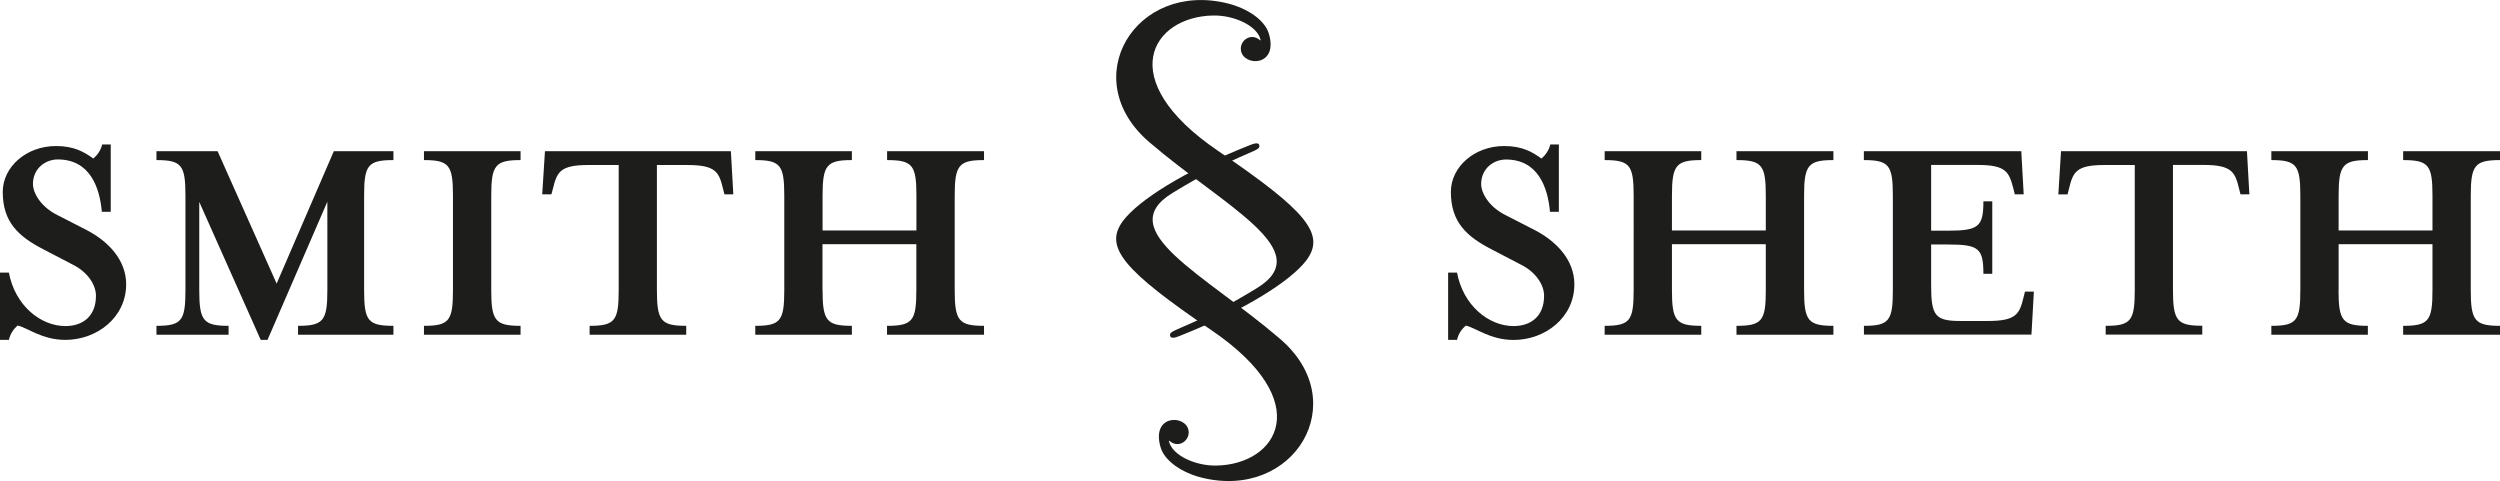
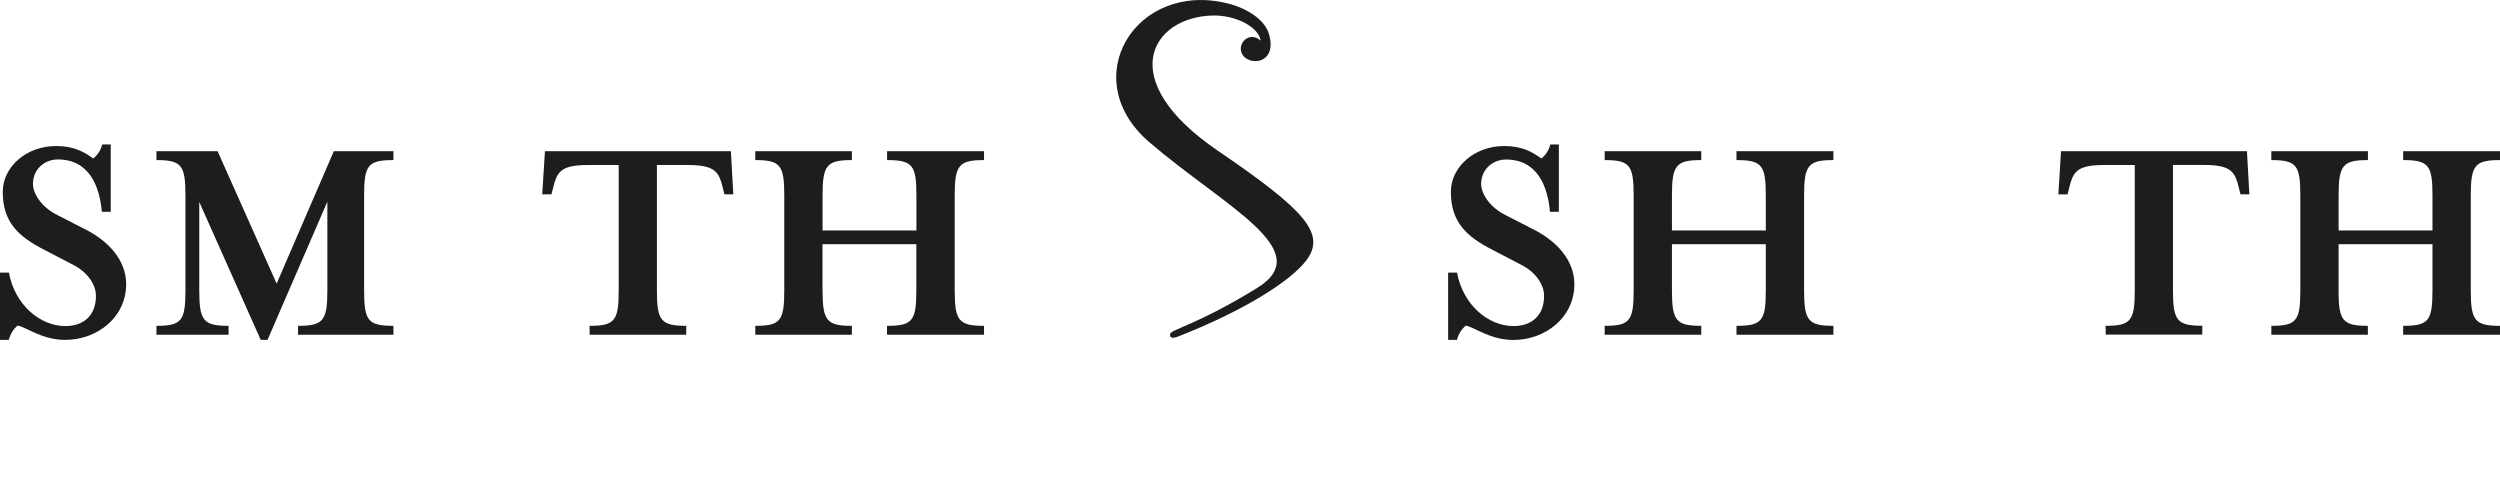
<svg xmlns="http://www.w3.org/2000/svg" version="1.1" id="Layer_1" x="0px" y="0px" viewBox="0 0 30.952 5.956" style="enable-background:new 0 0 30.952 5.956;" xml:space="preserve">
  <style type="text/css">
	.st0{fill:#1D1D1B;}
</style>
  <g>
    <g>
      <g>
        <path class="st0" d="M14.6,4.161c0.828-0.327,1.381-0.687,1.57-0.933     c0.253-0.329-0.002-0.62-1.091-1.361c-1.303-0.887-0.816-1.662-0.059-1.675     c0.257-0.005,0.545,0.125,0.586,0.299c0,0,0.008,0.019-0.009,0.004     c-0.113-0.095-0.253,0.009-0.233,0.131c0.033,0.2,0.467,0.201,0.346-0.208     c-0.052-0.176-0.275-0.317-0.508-0.375c-1.144-0.286-1.885,0.934-0.974,1.716     c0.931,0.8,2.092,1.343,1.334,1.808c-0.759,0.465-1.067,0.51-1.075,0.57     C14.476,4.212,14.574,4.172,14.6,4.161z" />
-         <path class="st0" d="M15.479,1.795c-0.828,0.327-1.381,0.687-1.57,0.933     c-0.253,0.329,0.002,0.62,1.091,1.361c1.303,0.887,0.816,1.662,0.059,1.675     c-0.257,0.005-0.545-0.125-0.586-0.299c0,0-0.008-0.019,0.009-0.004     c0.113,0.095,0.253-0.009,0.233-0.131c-0.033-0.2-0.467-0.201-0.346,0.208     c0.052,0.176,0.275,0.317,0.507,0.375c1.144,0.286,1.885-0.934,0.974-1.716     c-0.931-0.8-2.093-1.343-1.334-1.808c0.759-0.465,1.067-0.511,1.075-0.57     C15.603,1.744,15.506,1.785,15.479,1.795z" />
-         <path class="st0" d="M17.785,3.096" />
      </g>
    </g>
    <g>
      <path class="st0" d="M0.11,4.208H0V3.375h0.11c0.076,0.405,0.39,0.662,0.7,0.662    c0.219,0,0.378-0.125,0.378-0.375c0-0.136-0.102-0.291-0.28-0.382l-0.363-0.189    C0.227,2.928,0.034,2.75,0.034,2.376c0-0.31,0.292-0.568,0.659-0.568    c0.223,0,0.348,0.072,0.462,0.155c0.045-0.038,0.091-0.095,0.11-0.174h0.106    v0.833h-0.11C1.234,2.319,1.113,1.974,0.715,1.974    c-0.155,0-0.307,0.114-0.307,0.303c0,0.114,0.098,0.284,0.303,0.386l0.363,0.186    c0.269,0.14,0.488,0.371,0.488,0.67c0,0.413-0.363,0.689-0.753,0.689    c-0.288,0-0.469-0.151-0.591-0.178C0.174,4.068,0.129,4.125,0.11,4.208z" />
      <path class="st0" d="M2.467,3.591c0,0.379,0.049,0.443,0.363,0.443v0.11h-0.893V4.034    c0.314,0,0.359-0.064,0.359-0.443V2.425c0-0.378-0.045-0.443-0.359-0.443V1.872    h0.757L3.425,3.511L4.133,1.872H4.871v0.11c-0.318,0-0.363,0.064-0.363,0.443    v1.166c0,0.379,0.045,0.443,0.363,0.443v0.11H3.69V4.034    c0.314,0,0.363-0.064,0.363-0.443V2.497L3.312,4.208H3.228L2.467,2.5V3.591z" />
-       <path class="st0" d="M5.249,4.143V4.034c0.314,0,0.359-0.064,0.359-0.443V2.425    c0-0.378-0.045-0.443-0.359-0.443V1.872h1.196v0.11    c-0.314,0-0.363,0.064-0.363,0.443v1.166c0,0.379,0.049,0.443,0.363,0.443v0.11    H5.249z" />
      <path class="st0" d="M9.079,2.406h-0.11L8.95,2.33    C8.901,2.13,8.86,2.043,8.511,2.043h-0.378v1.548    c0,0.379,0.049,0.443,0.363,0.443v0.11H7.3V4.034    c0.314,0,0.36-0.064,0.36-0.443V2.043h-0.378c-0.345,0-0.386,0.087-0.435,0.288    L6.827,2.406H6.713L6.747,1.872h2.302L9.079,2.406z" />
      <path class="st0" d="M10.184,3.591c0,0.379,0.049,0.443,0.363,0.443v0.11H9.351V4.034    c0.314,0,0.359-0.064,0.359-0.443V2.425c0-0.378-0.045-0.443-0.359-0.443V1.872    h1.196v0.11c-0.314,0-0.363,0.064-0.363,0.443v0.428h1.162V2.425    c0-0.378-0.045-0.443-0.363-0.443V1.872h1.2v0.11    c-0.314,0-0.363,0.064-0.363,0.443v1.166c0,0.379,0.049,0.443,0.363,0.443v0.11    H10.982V4.034c0.318,0,0.363-0.064,0.363-0.443V3.023h-1.162V3.591z" />
      <path class="st0" d="M18.039,4.208h-0.11V3.375h0.11    c0.076,0.405,0.39,0.662,0.7,0.662c0.219,0,0.378-0.125,0.378-0.375    c0-0.136-0.102-0.291-0.28-0.382l-0.363-0.189    c-0.318-0.163-0.511-0.341-0.511-0.715c0-0.31,0.292-0.568,0.659-0.568    c0.223,0,0.348,0.072,0.462,0.155c0.045-0.038,0.091-0.095,0.11-0.174h0.106    v0.833h-0.11c-0.027-0.303-0.148-0.647-0.545-0.647    c-0.155,0-0.307,0.114-0.307,0.303c0,0.114,0.098,0.284,0.303,0.386l0.363,0.186    c0.269,0.14,0.488,0.371,0.488,0.67c0,0.413-0.363,0.689-0.753,0.689    c-0.288,0-0.469-0.151-0.591-0.178C18.104,4.068,18.058,4.125,18.039,4.208z" />
      <path class="st0" d="M20.7,3.591c0,0.379,0.049,0.443,0.363,0.443v0.11h-1.196V4.034    c0.314,0,0.359-0.064,0.359-0.443V2.425c0-0.378-0.045-0.443-0.359-0.443V1.872    h1.196v0.11c-0.314,0-0.363,0.064-0.363,0.443v0.428h1.162V2.425    c0-0.378-0.045-0.443-0.363-0.443V1.872h1.2v0.11    c-0.314,0-0.363,0.064-0.363,0.443v1.166c0,0.379,0.049,0.443,0.363,0.443v0.11    h-1.2V4.034c0.318,0,0.363-0.064,0.363-0.443V3.023h-1.162V3.591z" />
-       <path class="st0" d="M23.076,4.034c0.314,0,0.359-0.064,0.359-0.443V2.425    c0-0.378-0.045-0.443-0.359-0.443V1.872h1.949l0.03,0.534h-0.11l-0.019-0.076    c-0.053-0.201-0.091-0.288-0.439-0.288H23.909v0.814h0.208    c0.379,0,0.439-0.049,0.439-0.363h0.11v0.897H24.556    c0-0.318-0.06-0.363-0.439-0.363H23.909v0.504c0,0.378,0.049,0.443,0.363,0.443    h0.341c0.348,0,0.39-0.087,0.439-0.288l0.019-0.076h0.11L25.151,4.143h-2.074    V4.034z" />
      <path class="st0" d="M27.849,2.406h-0.11l-0.019-0.076    c-0.049-0.201-0.091-0.288-0.439-0.288h-0.378v1.548    c0,0.379,0.049,0.443,0.363,0.443v0.11H26.07V4.034    c0.314,0,0.36-0.064,0.36-0.443V2.043h-0.378c-0.345,0-0.386,0.087-0.435,0.288    l-0.019,0.076h-0.114L25.517,1.872h2.302L27.849,2.406z" />
      <path class="st0" d="M28.953,3.591c0,0.379,0.049,0.443,0.363,0.443v0.11H28.121V4.034    c0.314,0,0.359-0.064,0.359-0.443V2.425c0-0.378-0.045-0.443-0.359-0.443V1.872    h1.196v0.11c-0.314,0-0.363,0.064-0.363,0.443v0.428h1.162V2.425    c0-0.378-0.045-0.443-0.363-0.443V1.872h1.2v0.11    c-0.314,0-0.363,0.064-0.363,0.443v1.166c0,0.379,0.049,0.443,0.363,0.443v0.11    h-1.2V4.034c0.318,0,0.363-0.064,0.363-0.443V3.023h-1.162V3.591z" />
    </g>
  </g>
</svg>